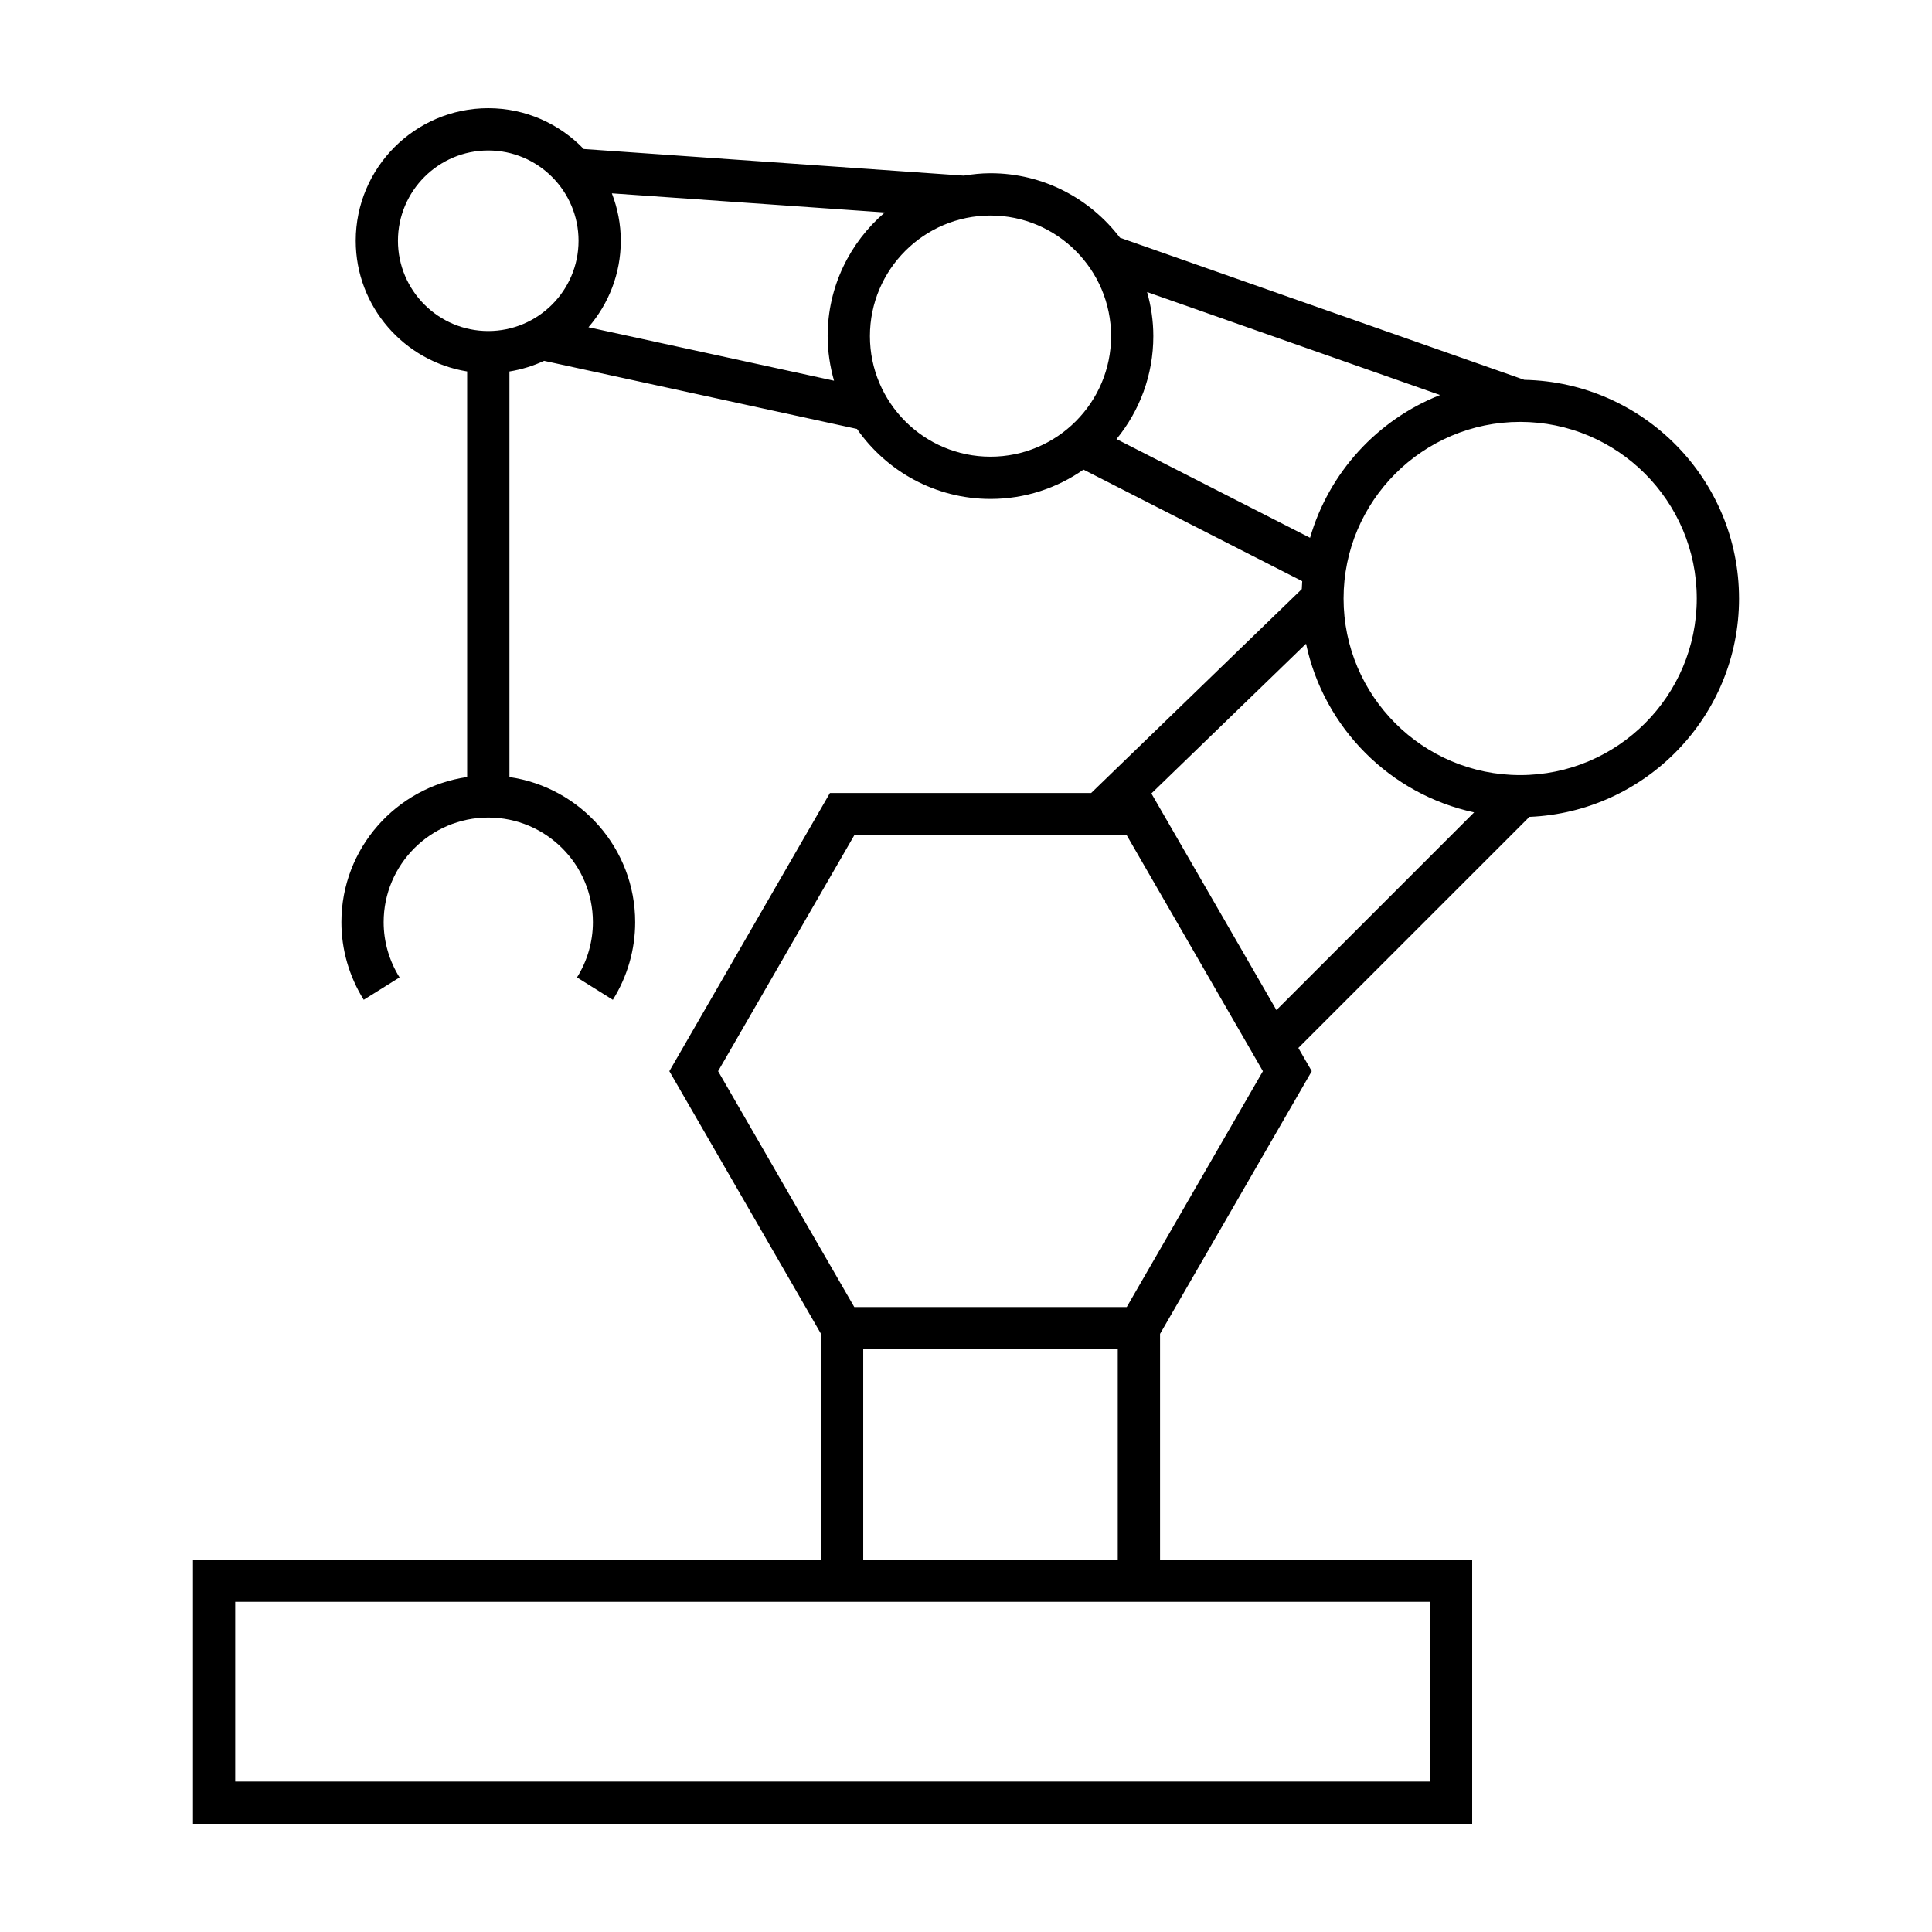
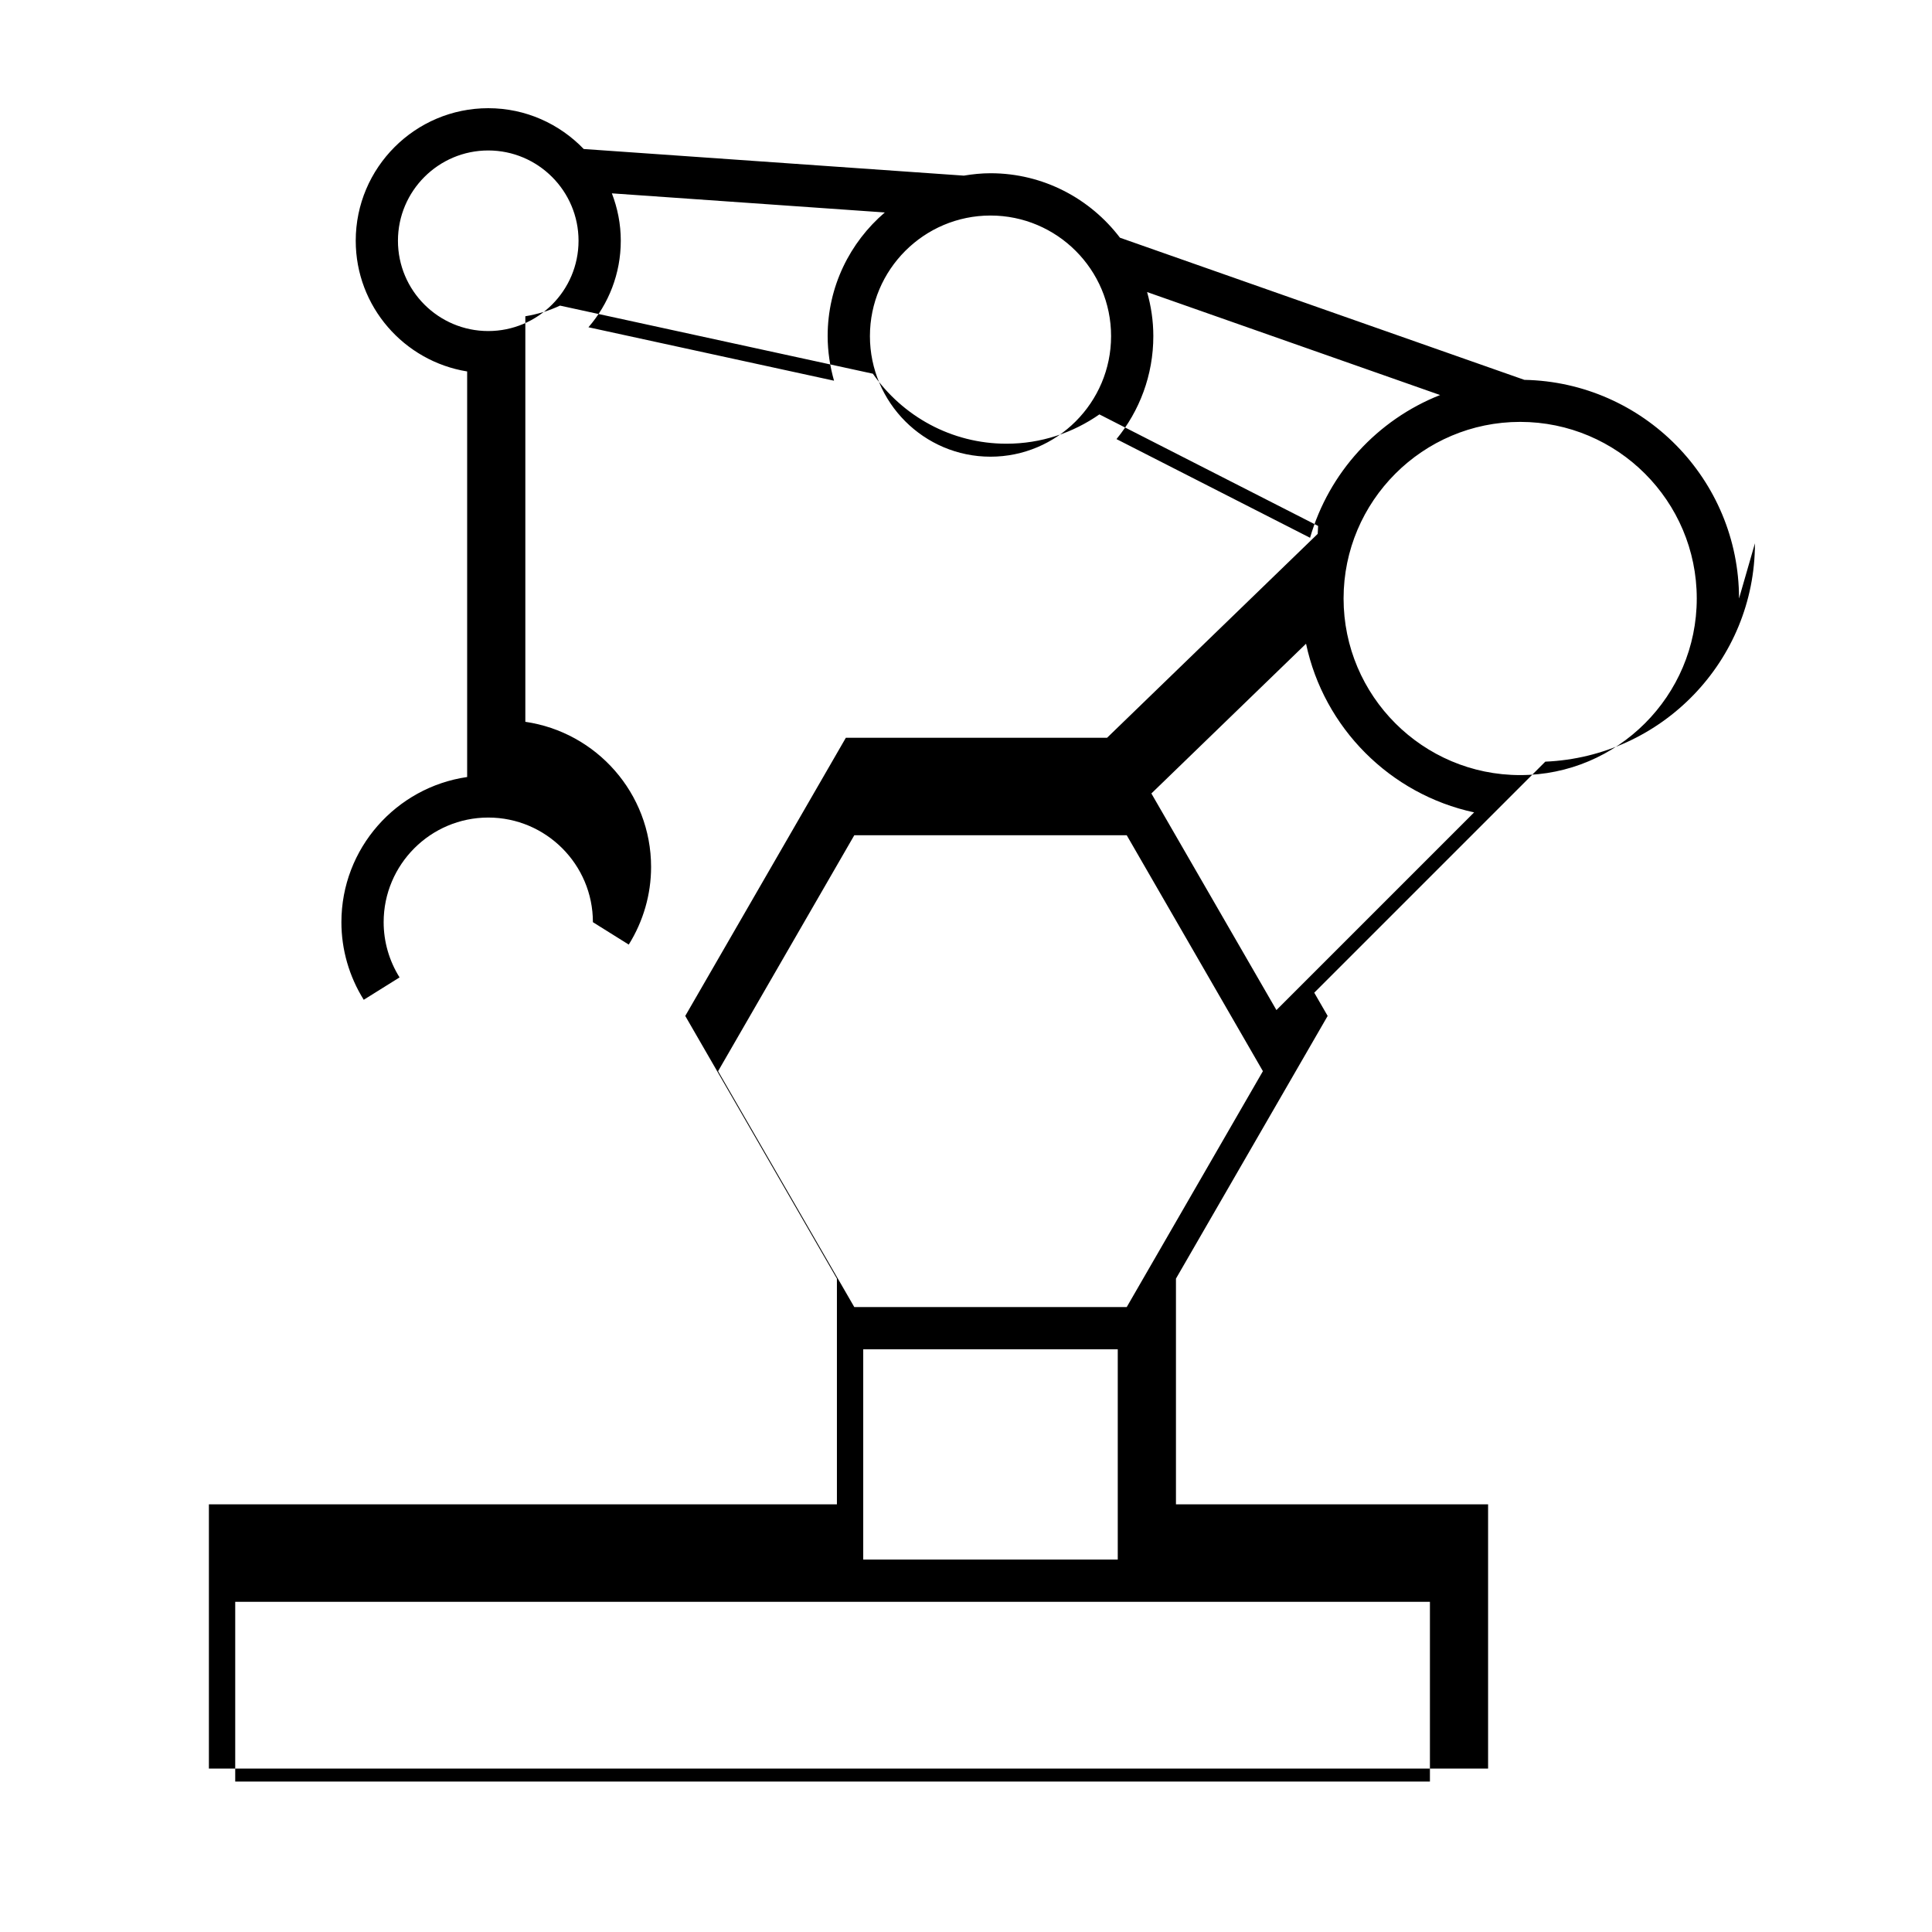
<svg xmlns="http://www.w3.org/2000/svg" fill="#000000" width="800px" height="800px" version="1.1" viewBox="144 144 512 512">
-   <path d="m604.86 302.61c0-31.605-25.422-57.34-56.887-57.945l-107.17-37.668c-7.883-10.355-20.316-17.086-34.309-17.086-2.406 0-4.758 0.25-7.07 0.633l-100.73-7.055c-6.398-6.648-15.359-10.816-25.297-10.816-19.367 0-35.125 15.754-35.125 35.125 0 17.453 12.82 31.941 29.527 34.641v107.48c-18.816 2.727-33.324 18.914-33.324 38.469 0 7.254 2.043 14.363 5.918 20.566l9.492-5.93c-2.758-4.418-4.215-9.477-4.215-14.637 0-15.281 12.438-27.727 27.727-27.727s27.727 12.445 27.727 27.727c0 5.16-1.457 10.223-4.215 14.637l9.5 5.938c3.867-6.195 5.918-13.312 5.918-20.566 0-19.555-14.508-35.742-33.324-38.469v-107.48c3.231-0.527 6.309-1.477 9.188-2.82l82.914 18.047c7.805 11.195 20.75 18.551 35.402 18.551 9.164 0 17.633-2.887 24.629-7.769l57.965 29.562c-0.055 0.695-0.078 1.398-0.113 2.098l-55.816 54.035h-69.227l-42.562 73.719 40.191 69.617v59.812h-166.43v70.035h339v-70.035h-82.719v-59.812l40.203-69.617-3.555-6.156 61.234-61.23c30.844-1.293 55.555-26.719 55.555-57.871zm-331.47-70.879c-13.195 0-23.93-10.73-23.93-23.926 0-13.195 10.738-23.93 23.93-23.93 13.195 0 23.93 10.738 23.93 23.93 0 13.195-10.73 23.926-23.93 23.926zm91.637 13.16-65.082-14.164c5.324-6.156 8.57-14.156 8.57-22.922 0-4.434-0.855-8.66-2.363-12.566l72.332 5.066c-9.254 7.922-15.148 19.66-15.148 32.77 0.008 4.098 0.625 8.055 1.691 11.816zm41.465 20.137c-17.617 0-31.953-14.336-31.953-31.953 0-17.617 14.336-31.957 31.953-31.957 17.621 0 31.957 14.34 31.957 31.957 0 17.617-14.328 31.953-31.957 31.953zm33.391-4.664c6.102-7.445 9.762-16.945 9.762-27.289 0-4.055-0.598-7.953-1.652-11.676l77.648 27.289c-16.598 6.555-29.457 20.523-34.461 37.832zm83.062 308.13v47.645h-316.61v-47.645zm-150.18-11.195v-55.711h67.453v55.711zm69.828-66.91h-72.195l-36.094-62.516 36.094-62.523h72.195l36.09 62.523zm39.676-78.707-33.141-57.402 40.988-39.688c4.715 22.301 22.273 39.906 44.543 44.699zm17.793-109.07c0-25.805 20.992-46.805 46.793-46.805 25.812 0 46.805 20.996 46.805 46.805 0 25.805-20.992 46.797-46.805 46.797-25.801 0.004-46.793-20.988-46.793-46.797z" />
+   <path d="m604.86 302.61c0-31.605-25.422-57.34-56.887-57.945l-107.17-37.668c-7.883-10.355-20.316-17.086-34.309-17.086-2.406 0-4.758 0.25-7.07 0.633l-100.73-7.055c-6.398-6.648-15.359-10.816-25.297-10.816-19.367 0-35.125 15.754-35.125 35.125 0 17.453 12.82 31.941 29.527 34.641v107.48c-18.816 2.727-33.324 18.914-33.324 38.469 0 7.254 2.043 14.363 5.918 20.566l9.492-5.93c-2.758-4.418-4.215-9.477-4.215-14.637 0-15.281 12.438-27.727 27.727-27.727s27.727 12.445 27.727 27.727l9.5 5.938c3.867-6.195 5.918-13.312 5.918-20.566 0-19.555-14.508-35.742-33.324-38.469v-107.48c3.231-0.527 6.309-1.477 9.188-2.82l82.914 18.047c7.805 11.195 20.75 18.551 35.402 18.551 9.164 0 17.633-2.887 24.629-7.769l57.965 29.562c-0.055 0.695-0.078 1.398-0.113 2.098l-55.816 54.035h-69.227l-42.562 73.719 40.191 69.617v59.812h-166.43v70.035h339v-70.035h-82.719v-59.812l40.203-69.617-3.555-6.156 61.234-61.23c30.844-1.293 55.555-26.719 55.555-57.871zm-331.47-70.879c-13.195 0-23.93-10.73-23.93-23.926 0-13.195 10.738-23.93 23.93-23.93 13.195 0 23.93 10.738 23.93 23.93 0 13.195-10.73 23.926-23.93 23.926zm91.637 13.16-65.082-14.164c5.324-6.156 8.57-14.156 8.57-22.922 0-4.434-0.855-8.66-2.363-12.566l72.332 5.066c-9.254 7.922-15.148 19.66-15.148 32.77 0.008 4.098 0.625 8.055 1.691 11.816zm41.465 20.137c-17.617 0-31.953-14.336-31.953-31.953 0-17.617 14.336-31.957 31.953-31.957 17.621 0 31.957 14.34 31.957 31.957 0 17.617-14.328 31.953-31.957 31.953zm33.391-4.664c6.102-7.445 9.762-16.945 9.762-27.289 0-4.055-0.598-7.953-1.652-11.676l77.648 27.289c-16.598 6.555-29.457 20.523-34.461 37.832zm83.062 308.13v47.645h-316.61v-47.645zm-150.18-11.195v-55.711h67.453v55.711zm69.828-66.91h-72.195l-36.094-62.516 36.094-62.523h72.195l36.09 62.523zm39.676-78.707-33.141-57.402 40.988-39.688c4.715 22.301 22.273 39.906 44.543 44.699zm17.793-109.07c0-25.805 20.992-46.805 46.793-46.805 25.812 0 46.805 20.996 46.805 46.805 0 25.805-20.992 46.797-46.805 46.797-25.801 0.004-46.793-20.988-46.793-46.797z" />
</svg>